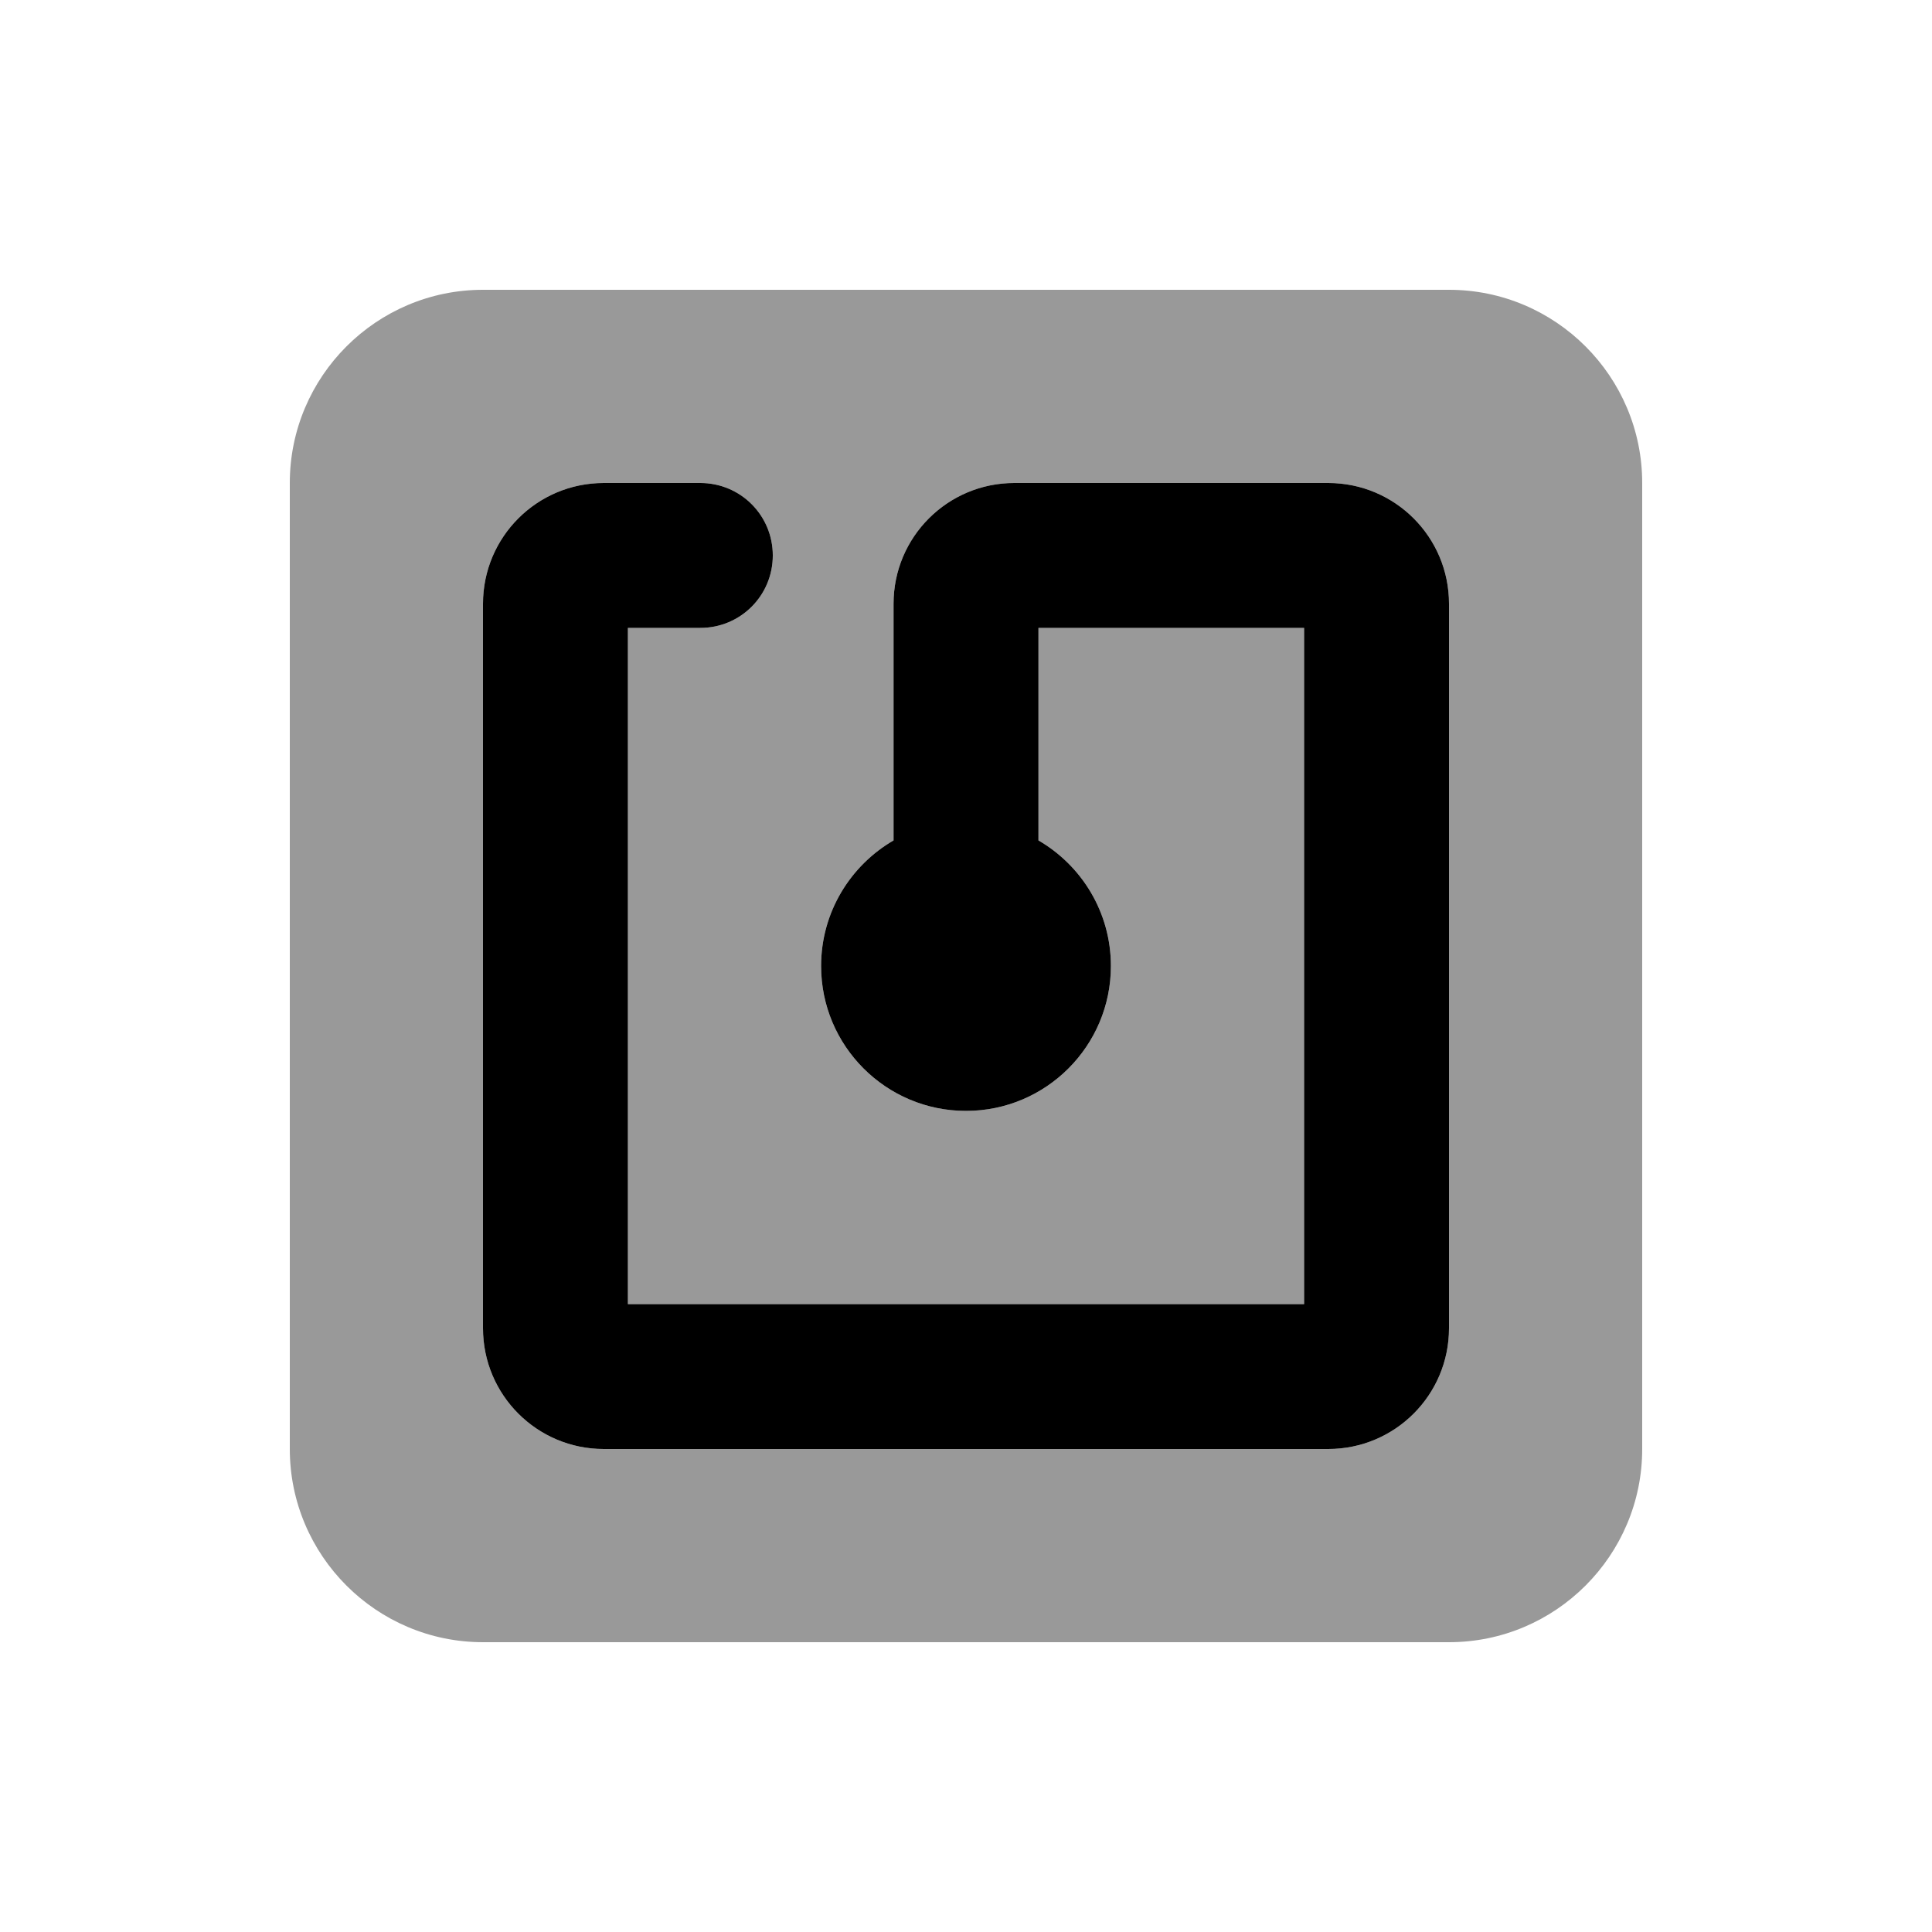
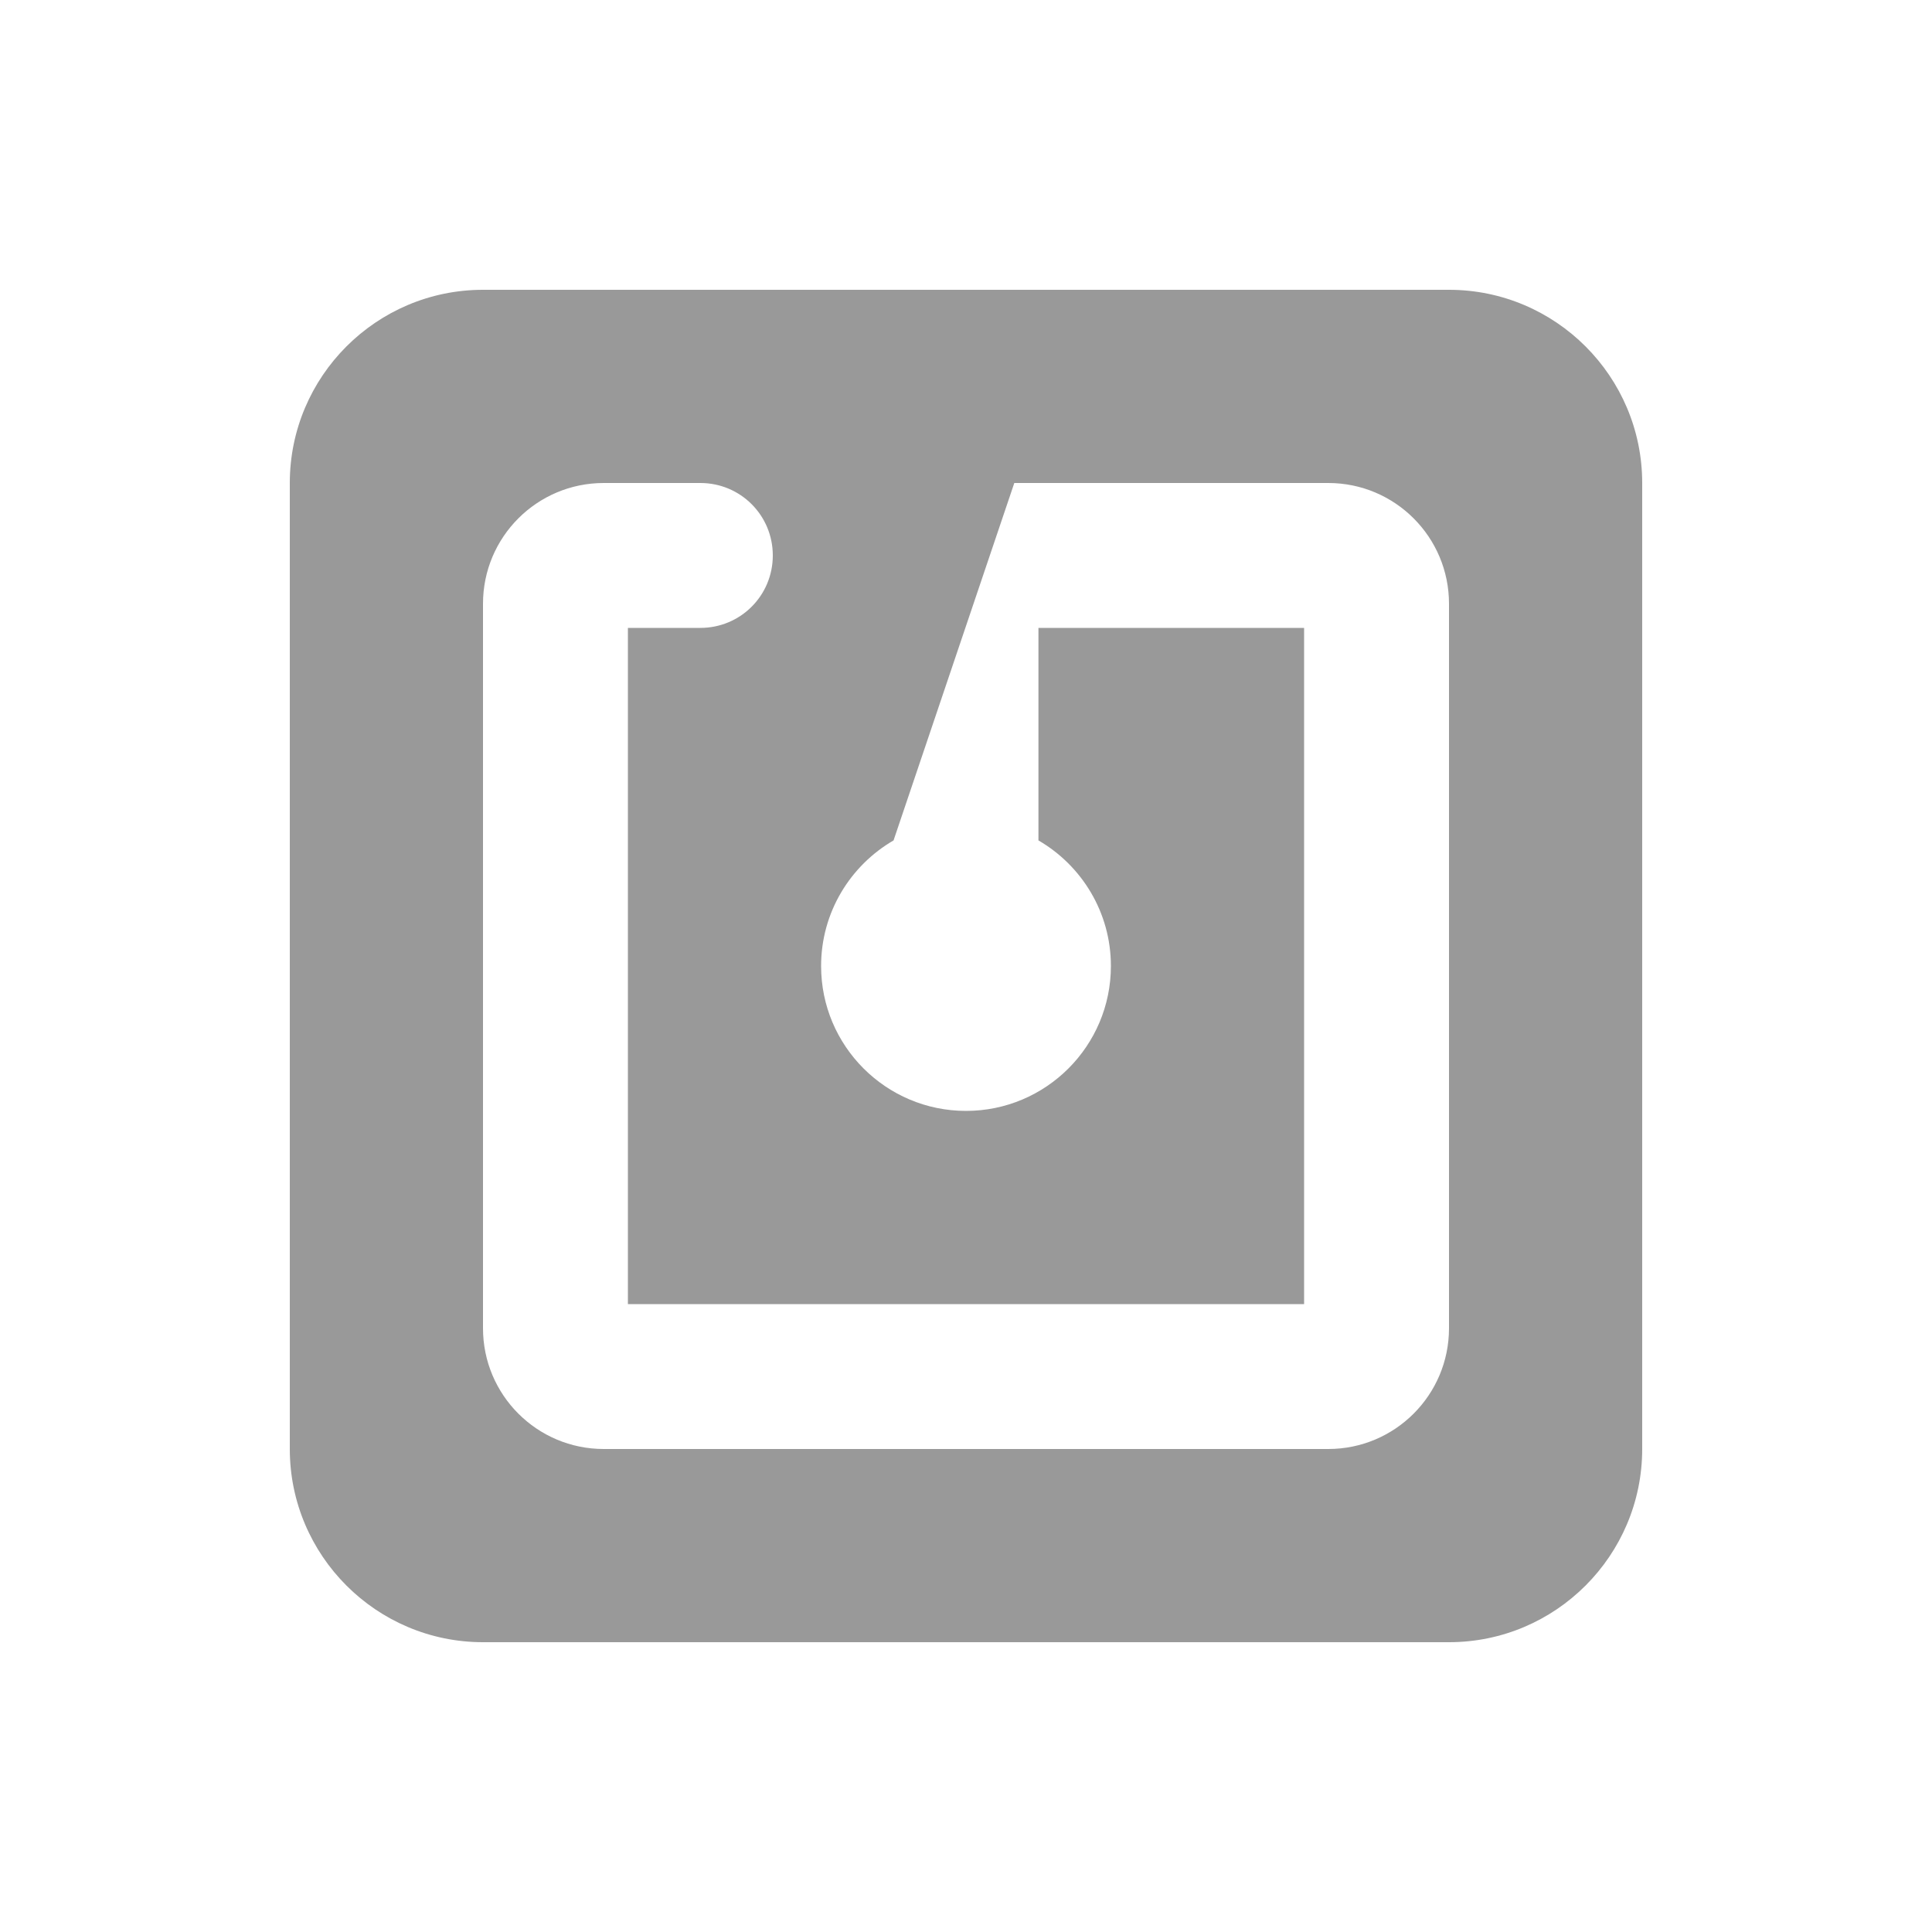
<svg xmlns="http://www.w3.org/2000/svg" viewBox="0 0 640 640">
-   <path opacity=".4" fill="currentColor" d="M96 160C96 124.7 124.7 96 160 96L480 96C515.3 96 544 124.7 544 160L544 480C544 515.3 515.3 544 480 544L160 544C124.7 544 96 515.3 96 480L96 160zM160 200L160 440C160 462.1 177.9 480 200 480L440 480C462.1 480 480 462.1 480 440L480 200C480 177.9 462.1 160 440 160L336 160C313.9 160 296 177.9 296 200L296 278.4C281.7 286.7 272 302.2 272 320C272 346.5 293.5 368 320 368C346.5 368 368 346.5 368 320C368 302.2 358.3 286.7 344 278.4L344 208L432 208L432 432L208 432L208 208L232 208C245.3 208 256 197.3 256 184C256 170.7 245.3 160 232 160L200 160C177.9 160 160 177.9 160 200z" />
-   <path fill="currentColor" d="M200 160C177.9 160 160 177.9 160 200L160 440C160 462.1 177.9 480 200 480L440 480C462.1 480 480 462.1 480 440L480 200C480 177.9 462.1 160 440 160L336 160C313.9 160 296 177.9 296 200L296 278.4C281.7 286.7 272 302.2 272 320C272 346.5 293.5 368 320 368C346.5 368 368 346.5 368 320C368 302.2 358.3 286.7 344 278.4L344 208L432 208L432 432L208 432L208 208L232 208C245.3 208 256 197.3 256 184C256 170.7 245.3 160 232 160L200 160z" />
+   <path opacity=".4" fill="currentColor" d="M96 160C96 124.7 124.7 96 160 96L480 96C515.3 96 544 124.7 544 160L544 480C544 515.3 515.3 544 480 544L160 544C124.7 544 96 515.3 96 480L96 160zM160 200L160 440C160 462.1 177.9 480 200 480L440 480C462.1 480 480 462.1 480 440L480 200C480 177.9 462.1 160 440 160L336 160L296 278.4C281.7 286.7 272 302.2 272 320C272 346.5 293.5 368 320 368C346.5 368 368 346.5 368 320C368 302.2 358.3 286.7 344 278.4L344 208L432 208L432 432L208 432L208 208L232 208C245.3 208 256 197.3 256 184C256 170.7 245.3 160 232 160L200 160C177.9 160 160 177.9 160 200z" />
</svg>